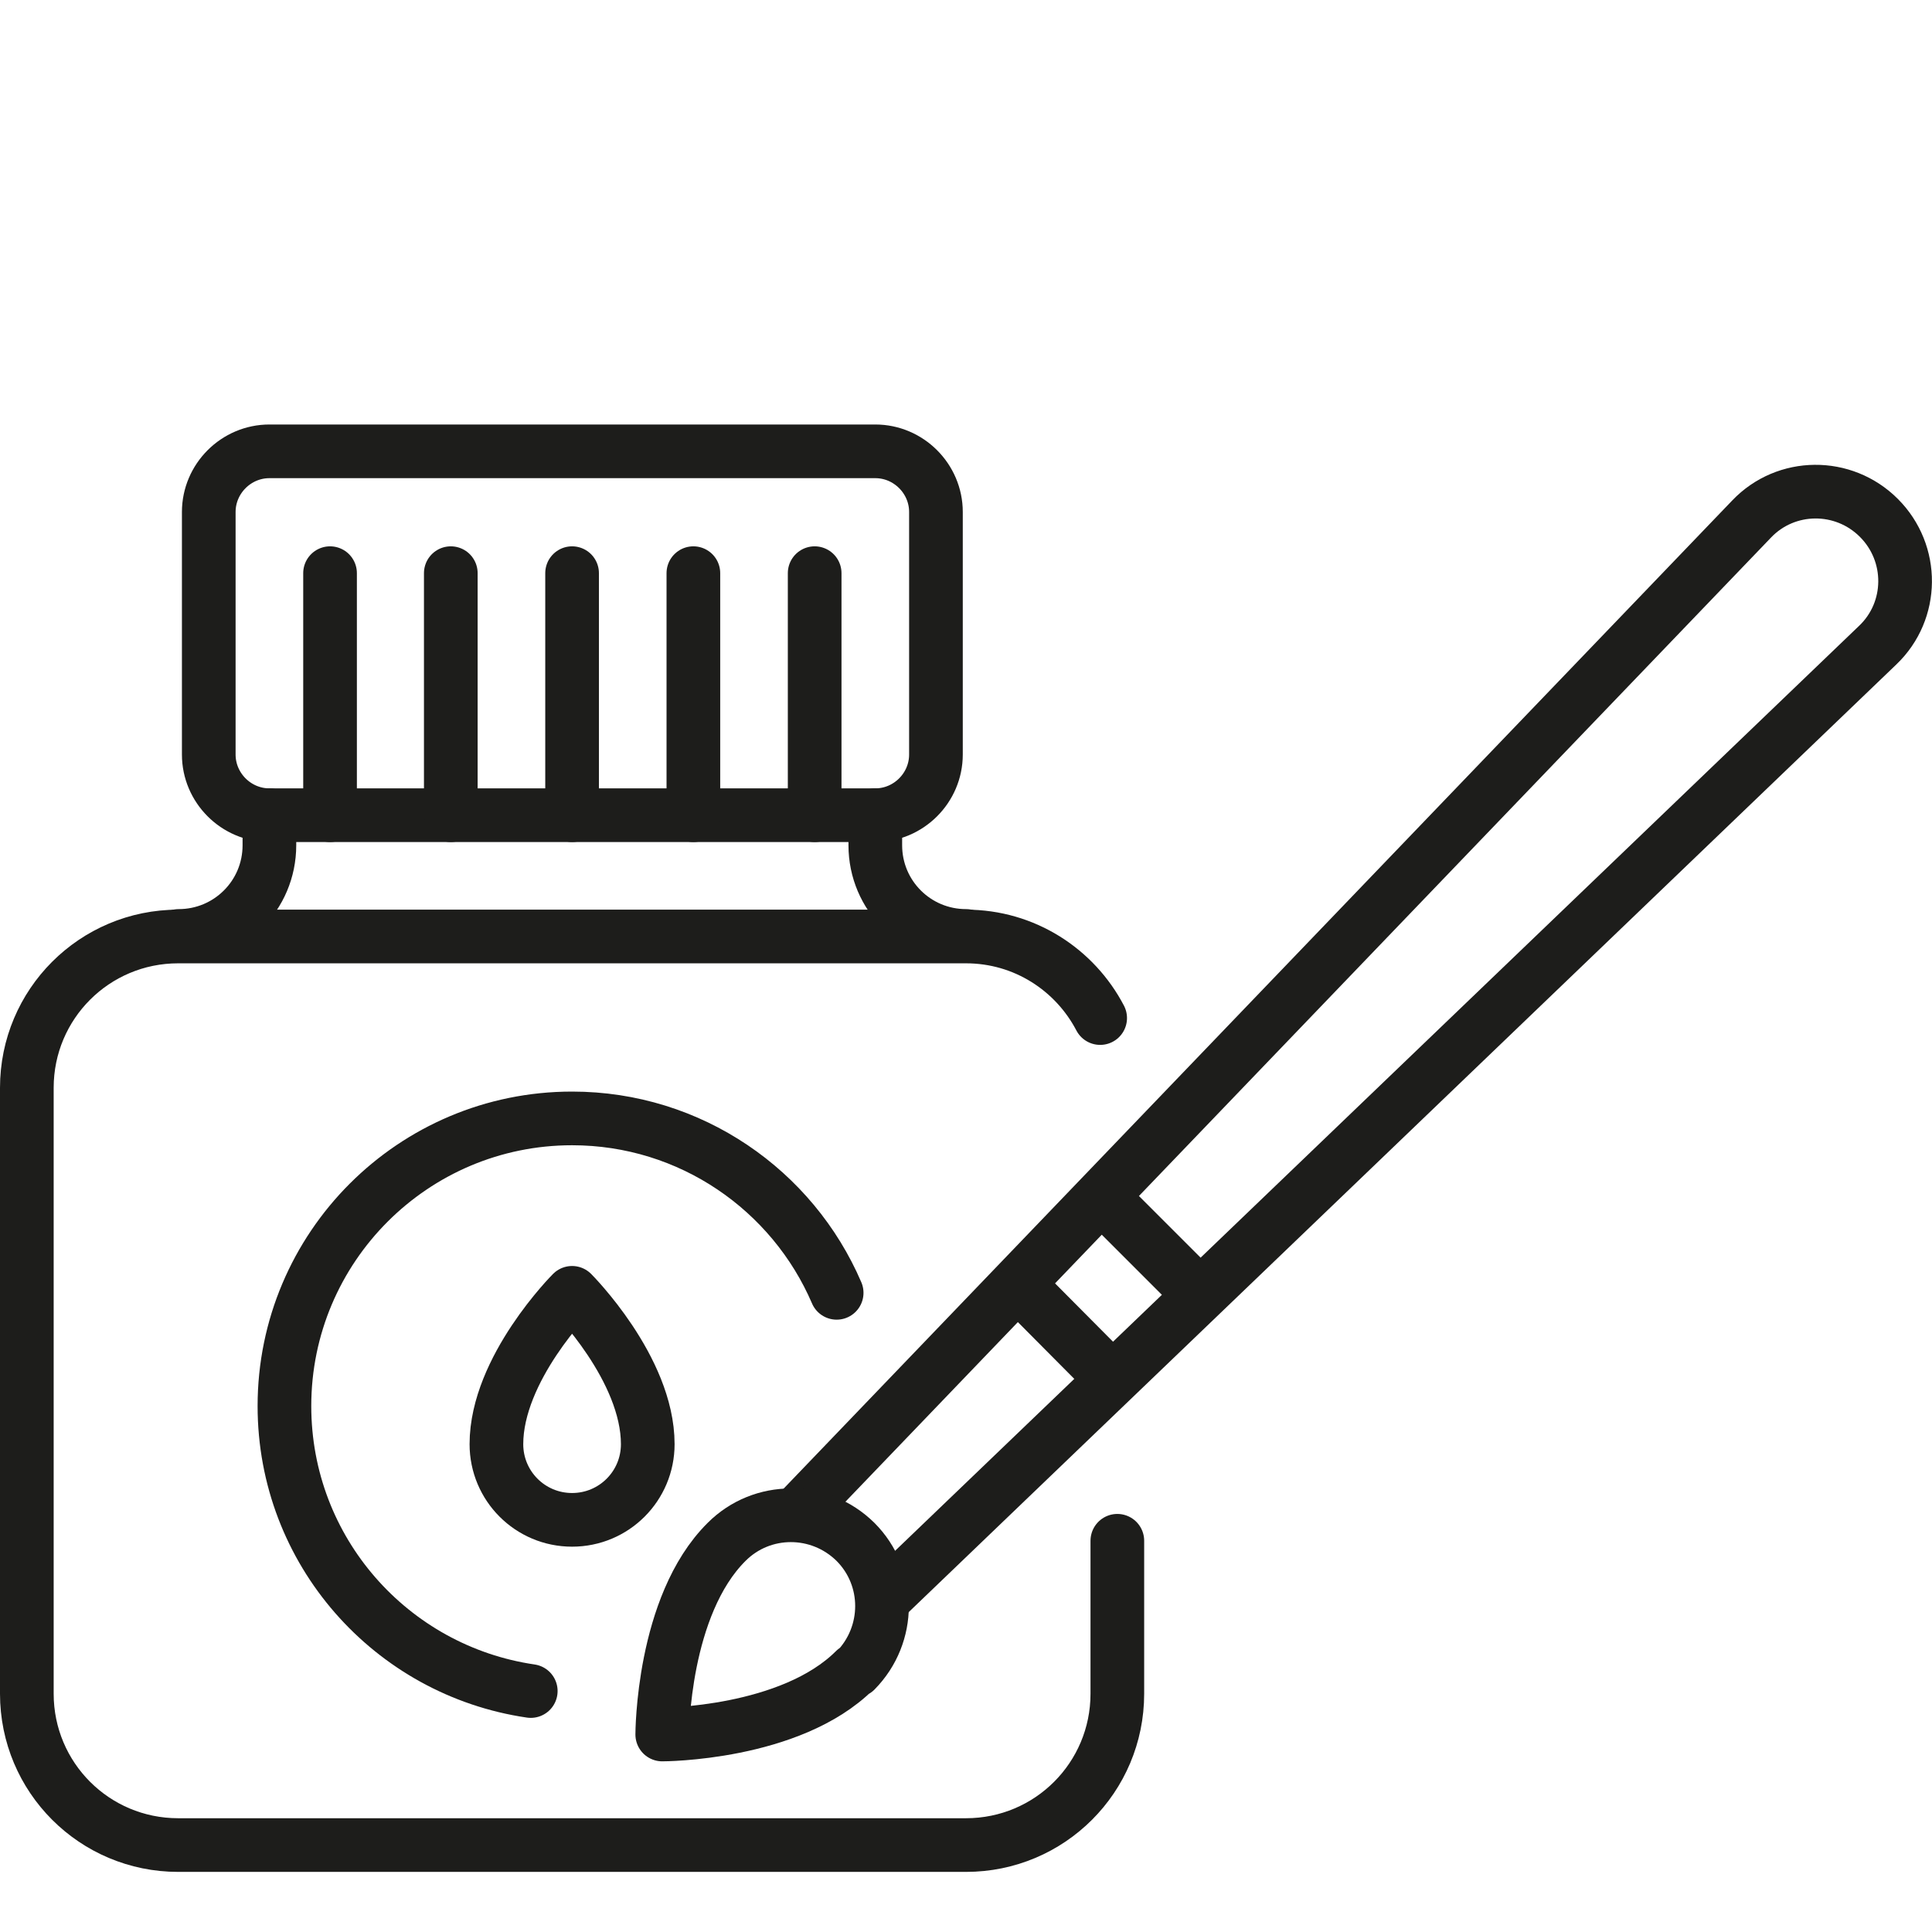
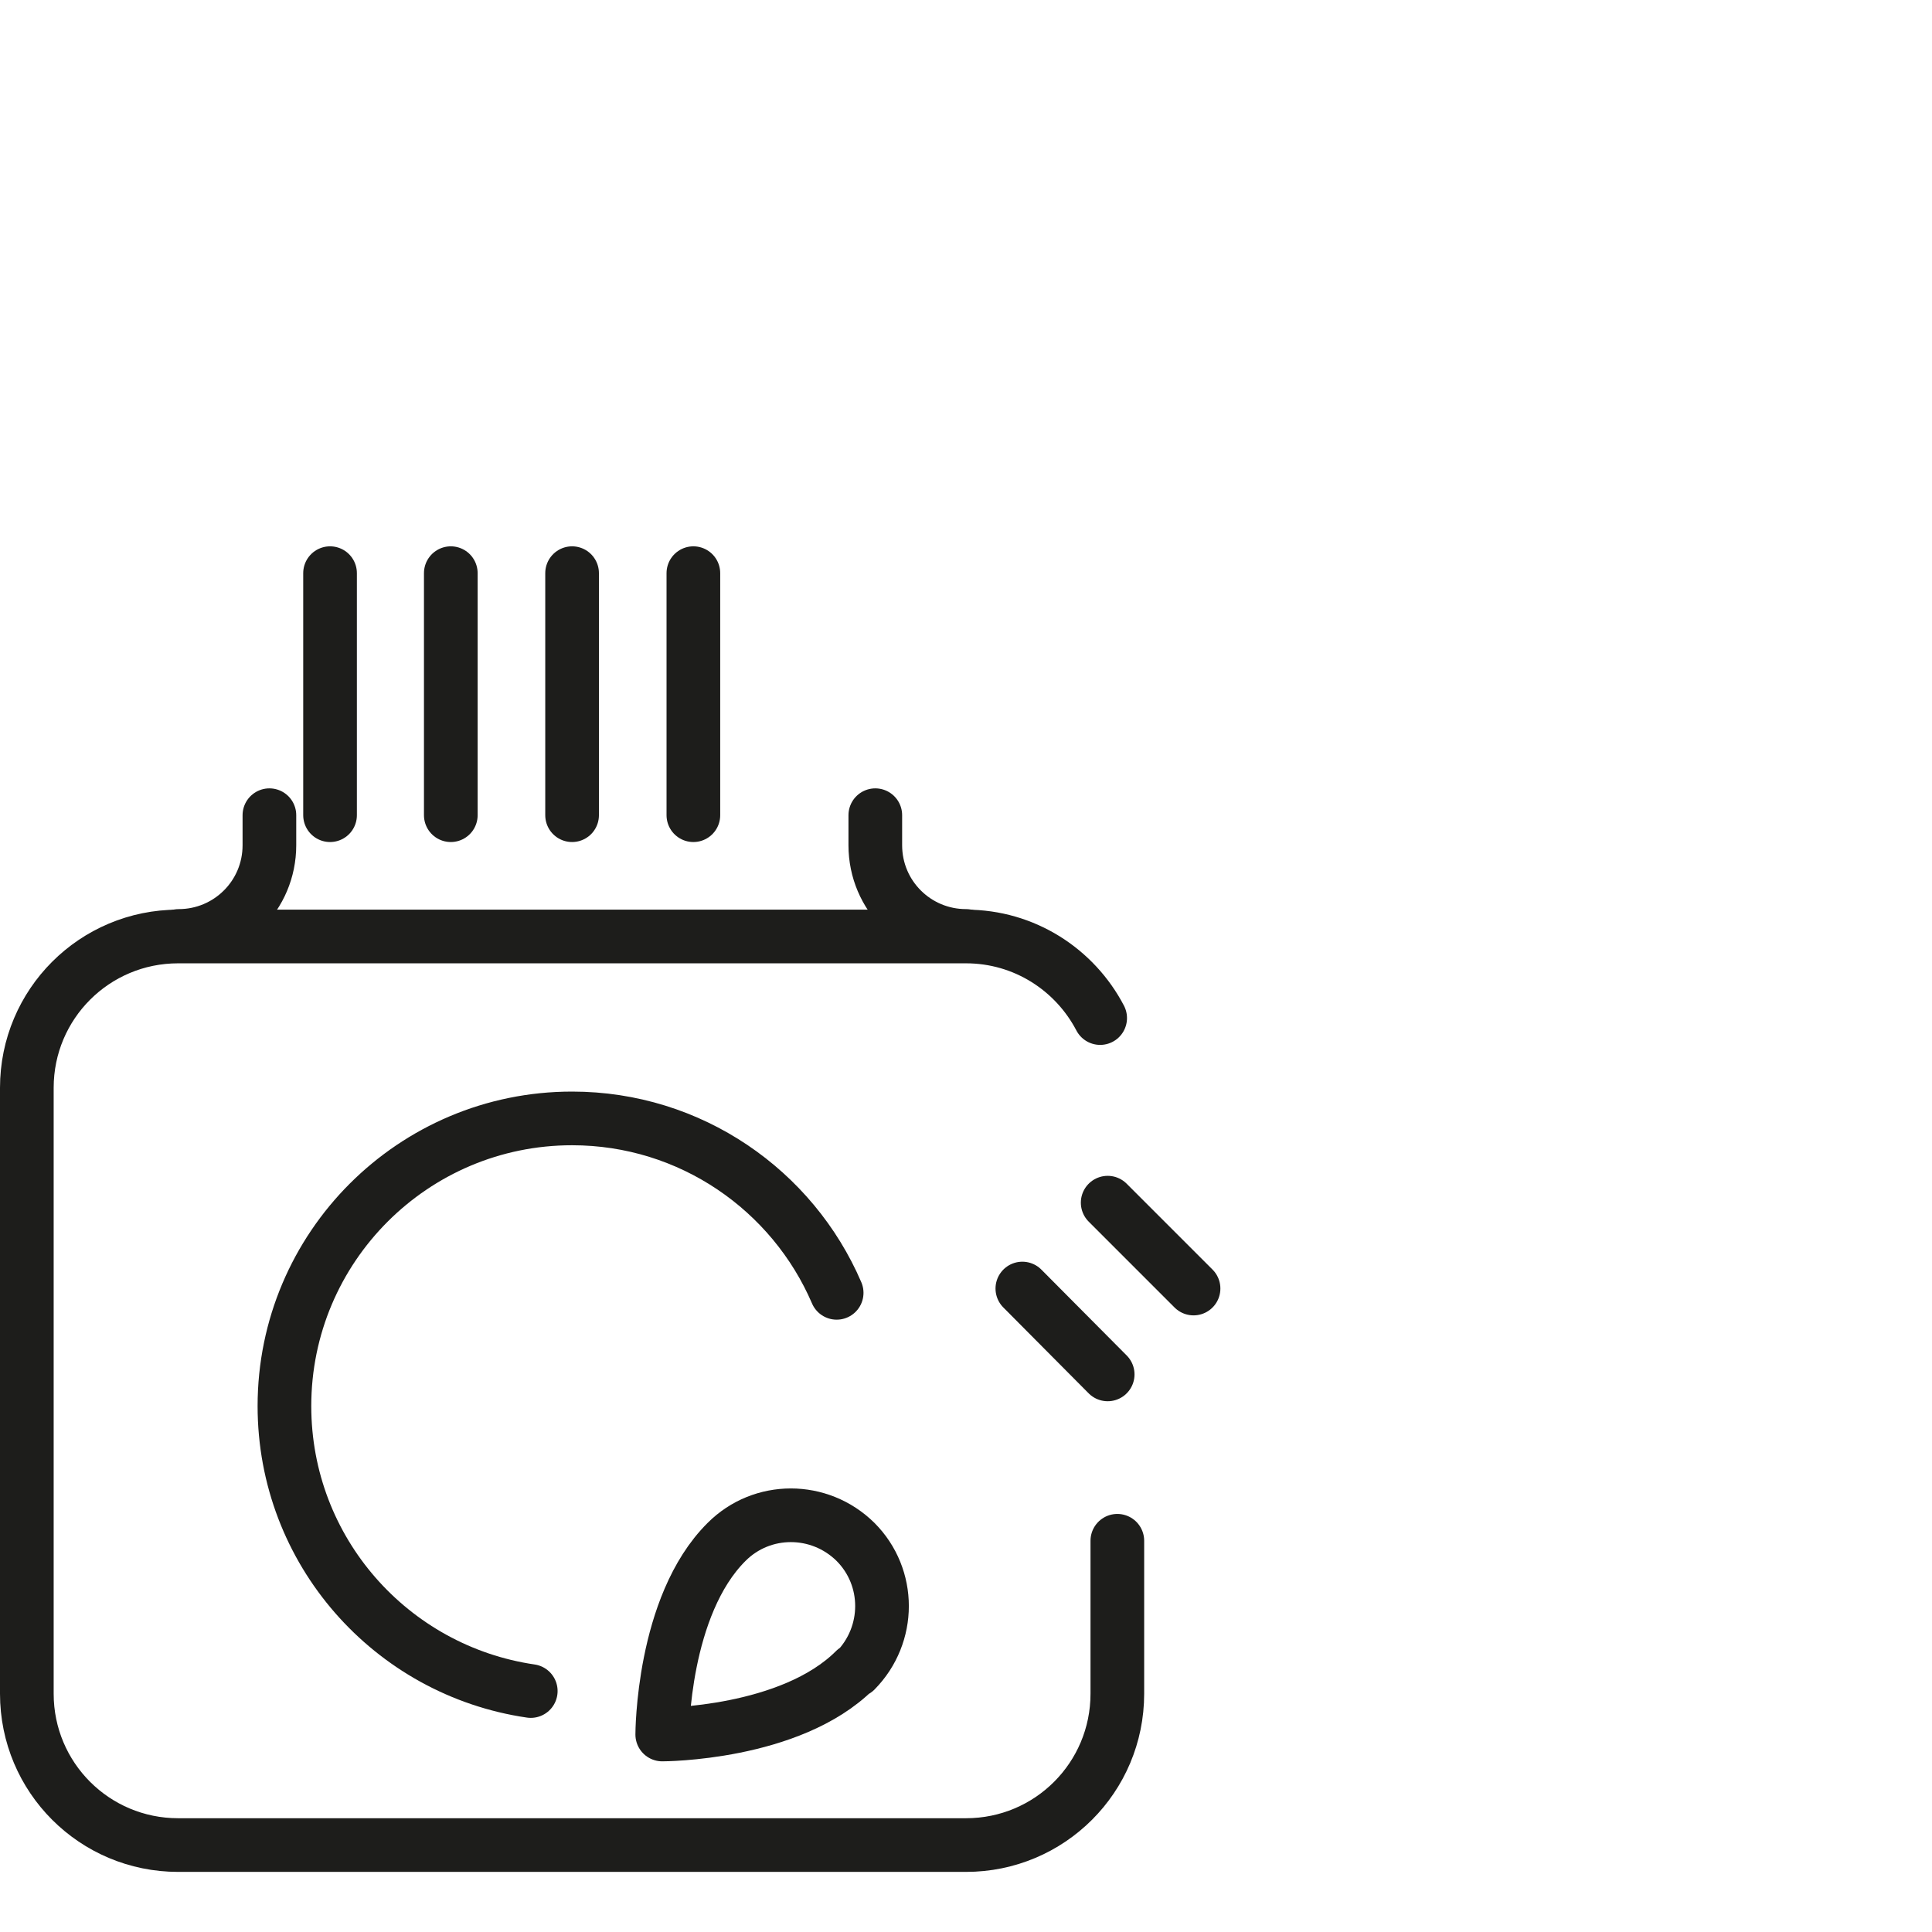
<svg xmlns="http://www.w3.org/2000/svg" id="Livello_1" viewBox="0 0 36 36">
  <defs>
    <style>
      .cls-1 {
        fill: none;
        stroke: #1d1d1b;
        stroke-linecap: round;
        stroke-linejoin: round;
      }
    </style>
  </defs>
  <path class="cls-1" d="M20.82,28.71v2.85c0,1.56-1.26,2.82-2.82,2.82H3.32c-1.56,0-2.82-1.26-2.82-2.82v-11.29c0-1.56,1.26-2.82,2.82-2.82h14.68c1.09,0,2.03.62,2.5,1.52" />
-   <path class="cls-1" d="M16.31,15.19H5.02c-.62,0-1.13-.51-1.13-1.13v-4.52c0-.62.51-1.13,1.13-1.13h11.29c.62,0,1.13.51,1.13,1.13v4.52c0,.62-.51,1.13-1.13,1.13Z" />
  <line class="cls-1" x1="6.15" y1="10.68" x2="6.15" y2="15.19" />
  <line class="cls-1" x1="8.4" y1="10.68" x2="8.4" y2="15.19" />
  <line class="cls-1" x1="10.66" y1="10.68" x2="10.66" y2="15.19" />
  <line class="cls-1" x1="12.92" y1="10.68" x2="12.92" y2="15.19" />
-   <line class="cls-1" x1="15.18" y1="10.68" x2="15.18" y2="15.19" />
  <path class="cls-1" d="M5.02,15.19v.56c0,.94-.76,1.69-1.69,1.69" />
  <path class="cls-1" d="M16.31,15.19v.56c0,.94.76,1.69,1.69,1.69" />
-   <path class="cls-1" d="M12.07,26.91c0,.78-.63,1.41-1.41,1.41s-1.41-.63-1.41-1.41c0-1.41,1.41-2.82,1.41-2.82,0,0,1.41,1.41,1.41,2.82Z" />
-   <path class="cls-1" d="M14.89,28.16l17.75-18.49c.64-.67,1.71-.68,2.37-.02h0c.66.66.65,1.73-.02,2.37l-18.53,17.78" />
  <path class="cls-1" d="M15.93,31.12c-1.2,1.2-3.59,1.2-3.59,1.2,0,0,0-2.4,1.2-3.59.66-.66,1.73-.66,2.4,0,.66.66.66,1.73,0,2.4Z" />
  <line class="cls-1" x1="19.05" y1="24.01" x2="20.64" y2="25.61" />
  <line class="cls-1" x1="20.64" y1="22.41" x2="22.24" y2="24.01" />
  <path class="cls-1" d="M9.89,31.51c-2.6-.38-4.59-2.61-4.59-5.31,0-2.96,2.4-5.36,5.36-5.36,2.21,0,4.11,1.34,4.93,3.25" />
</svg>